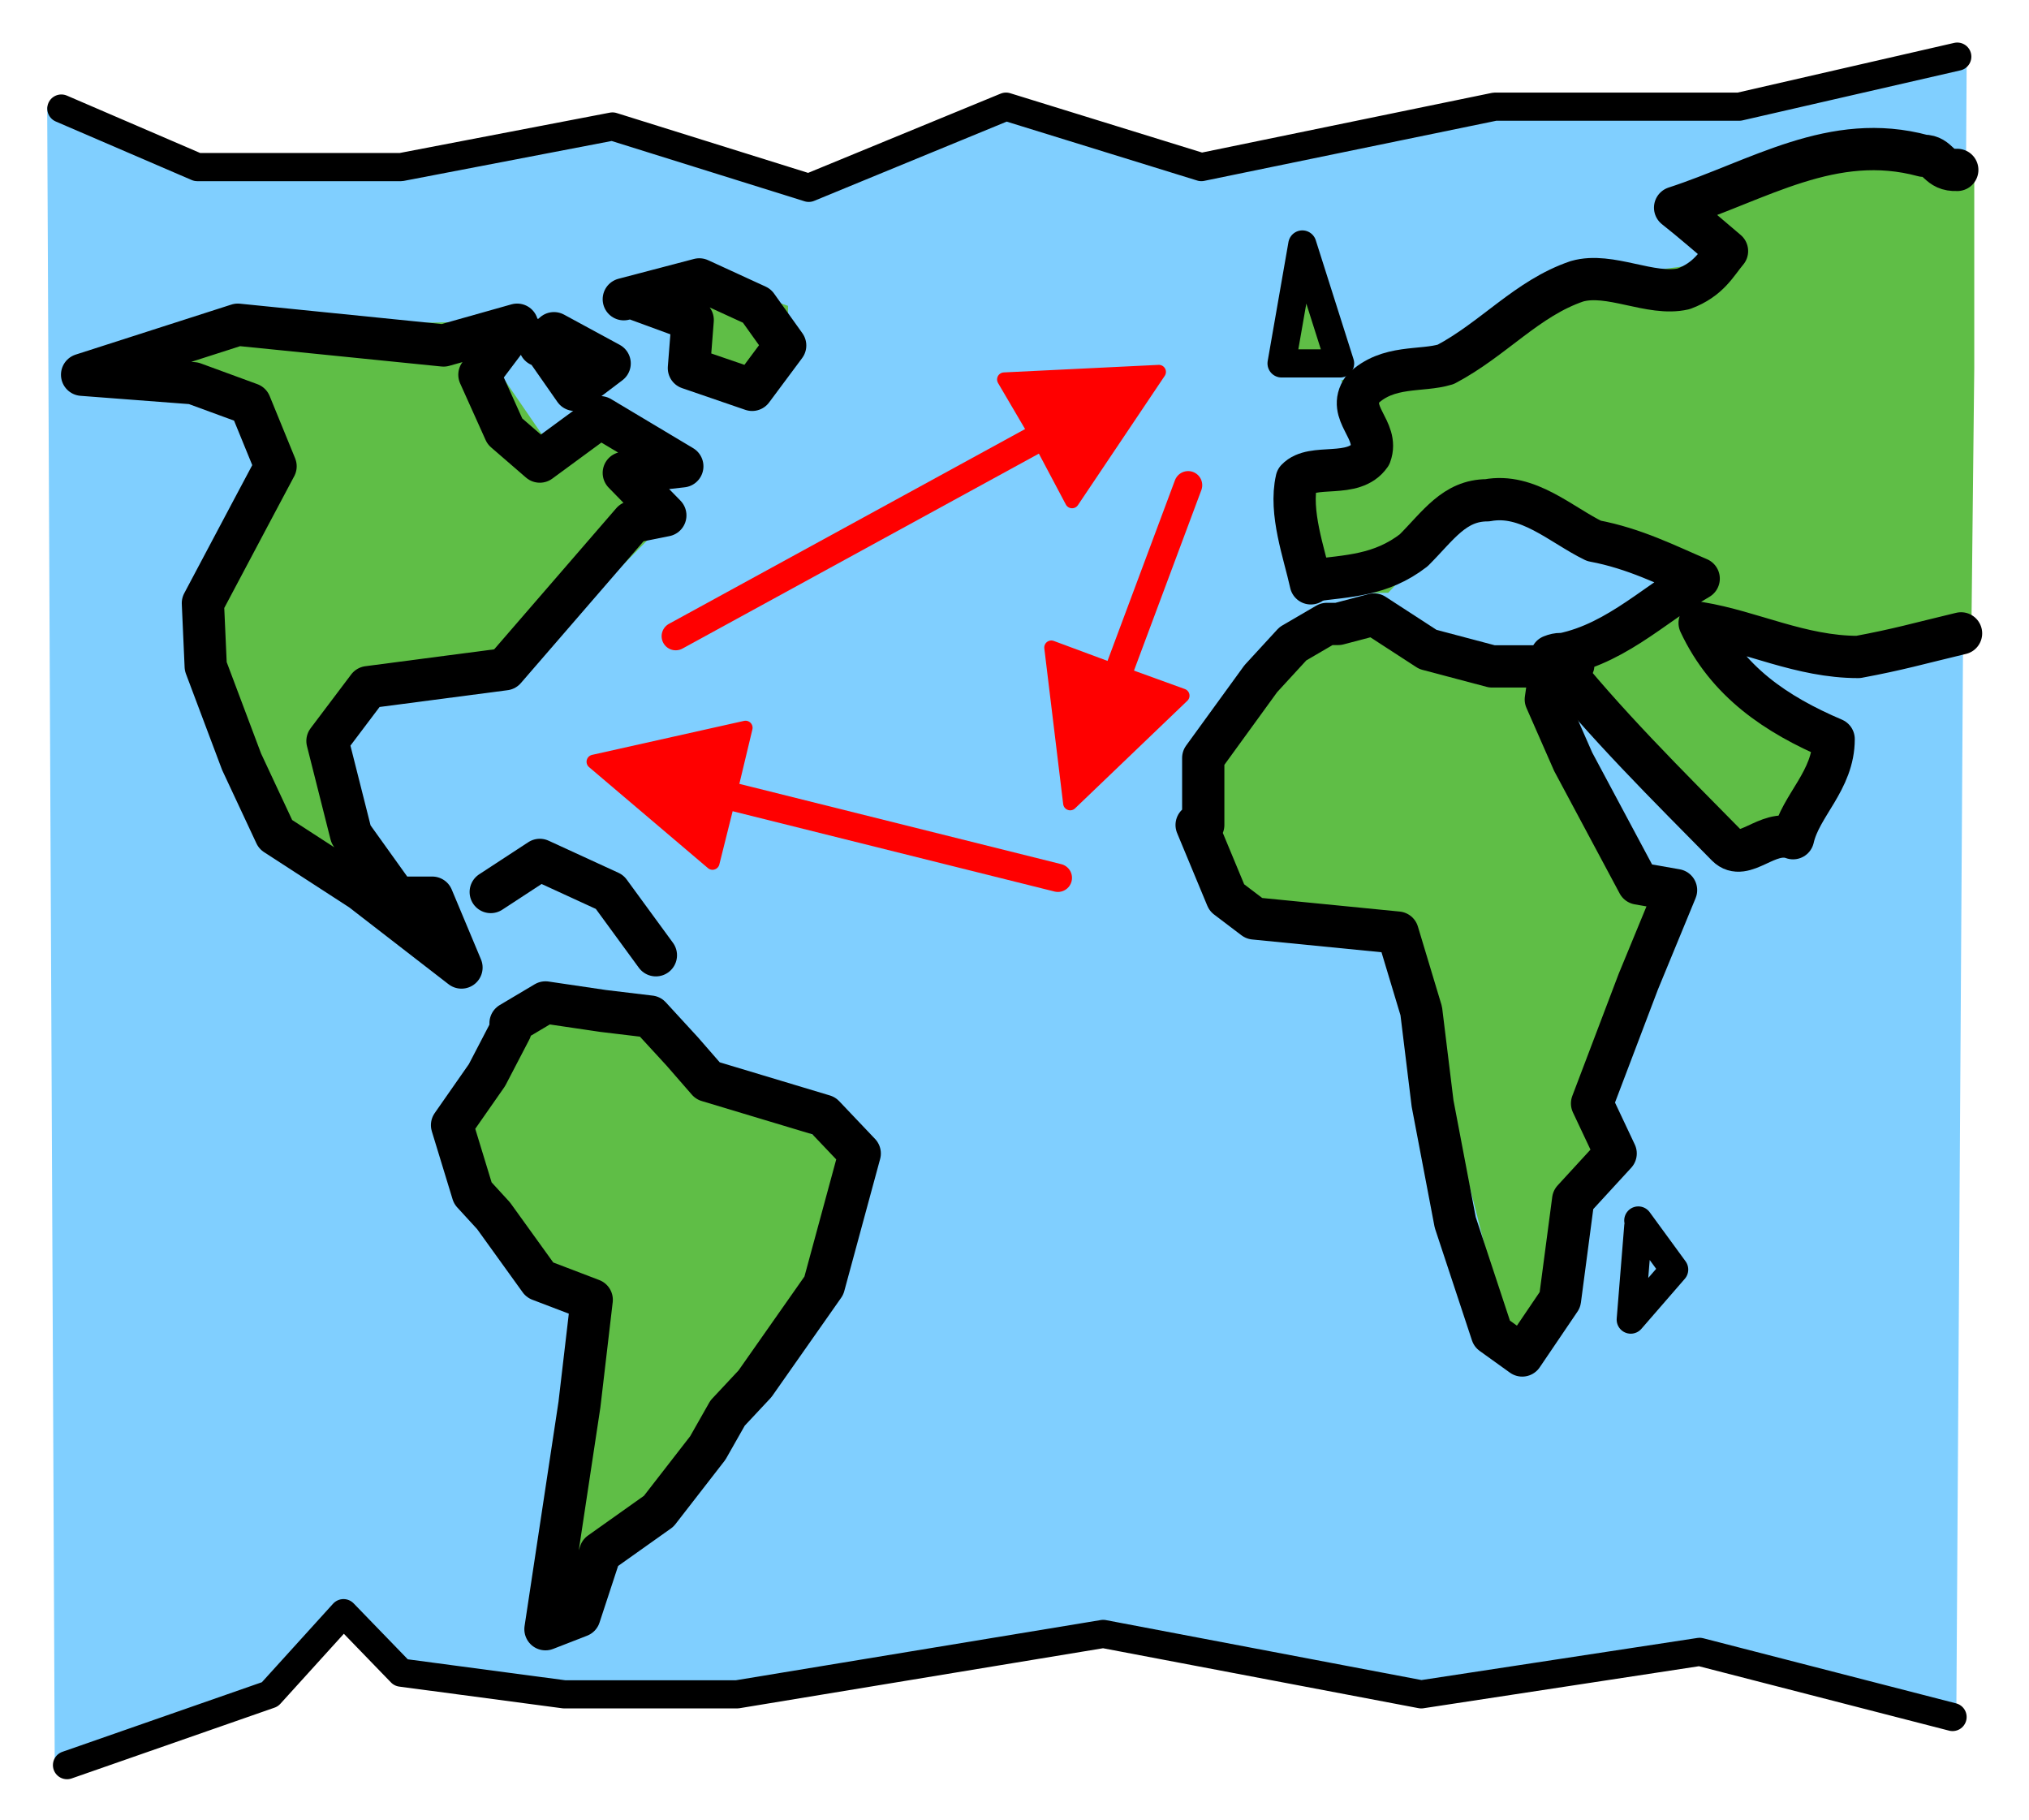
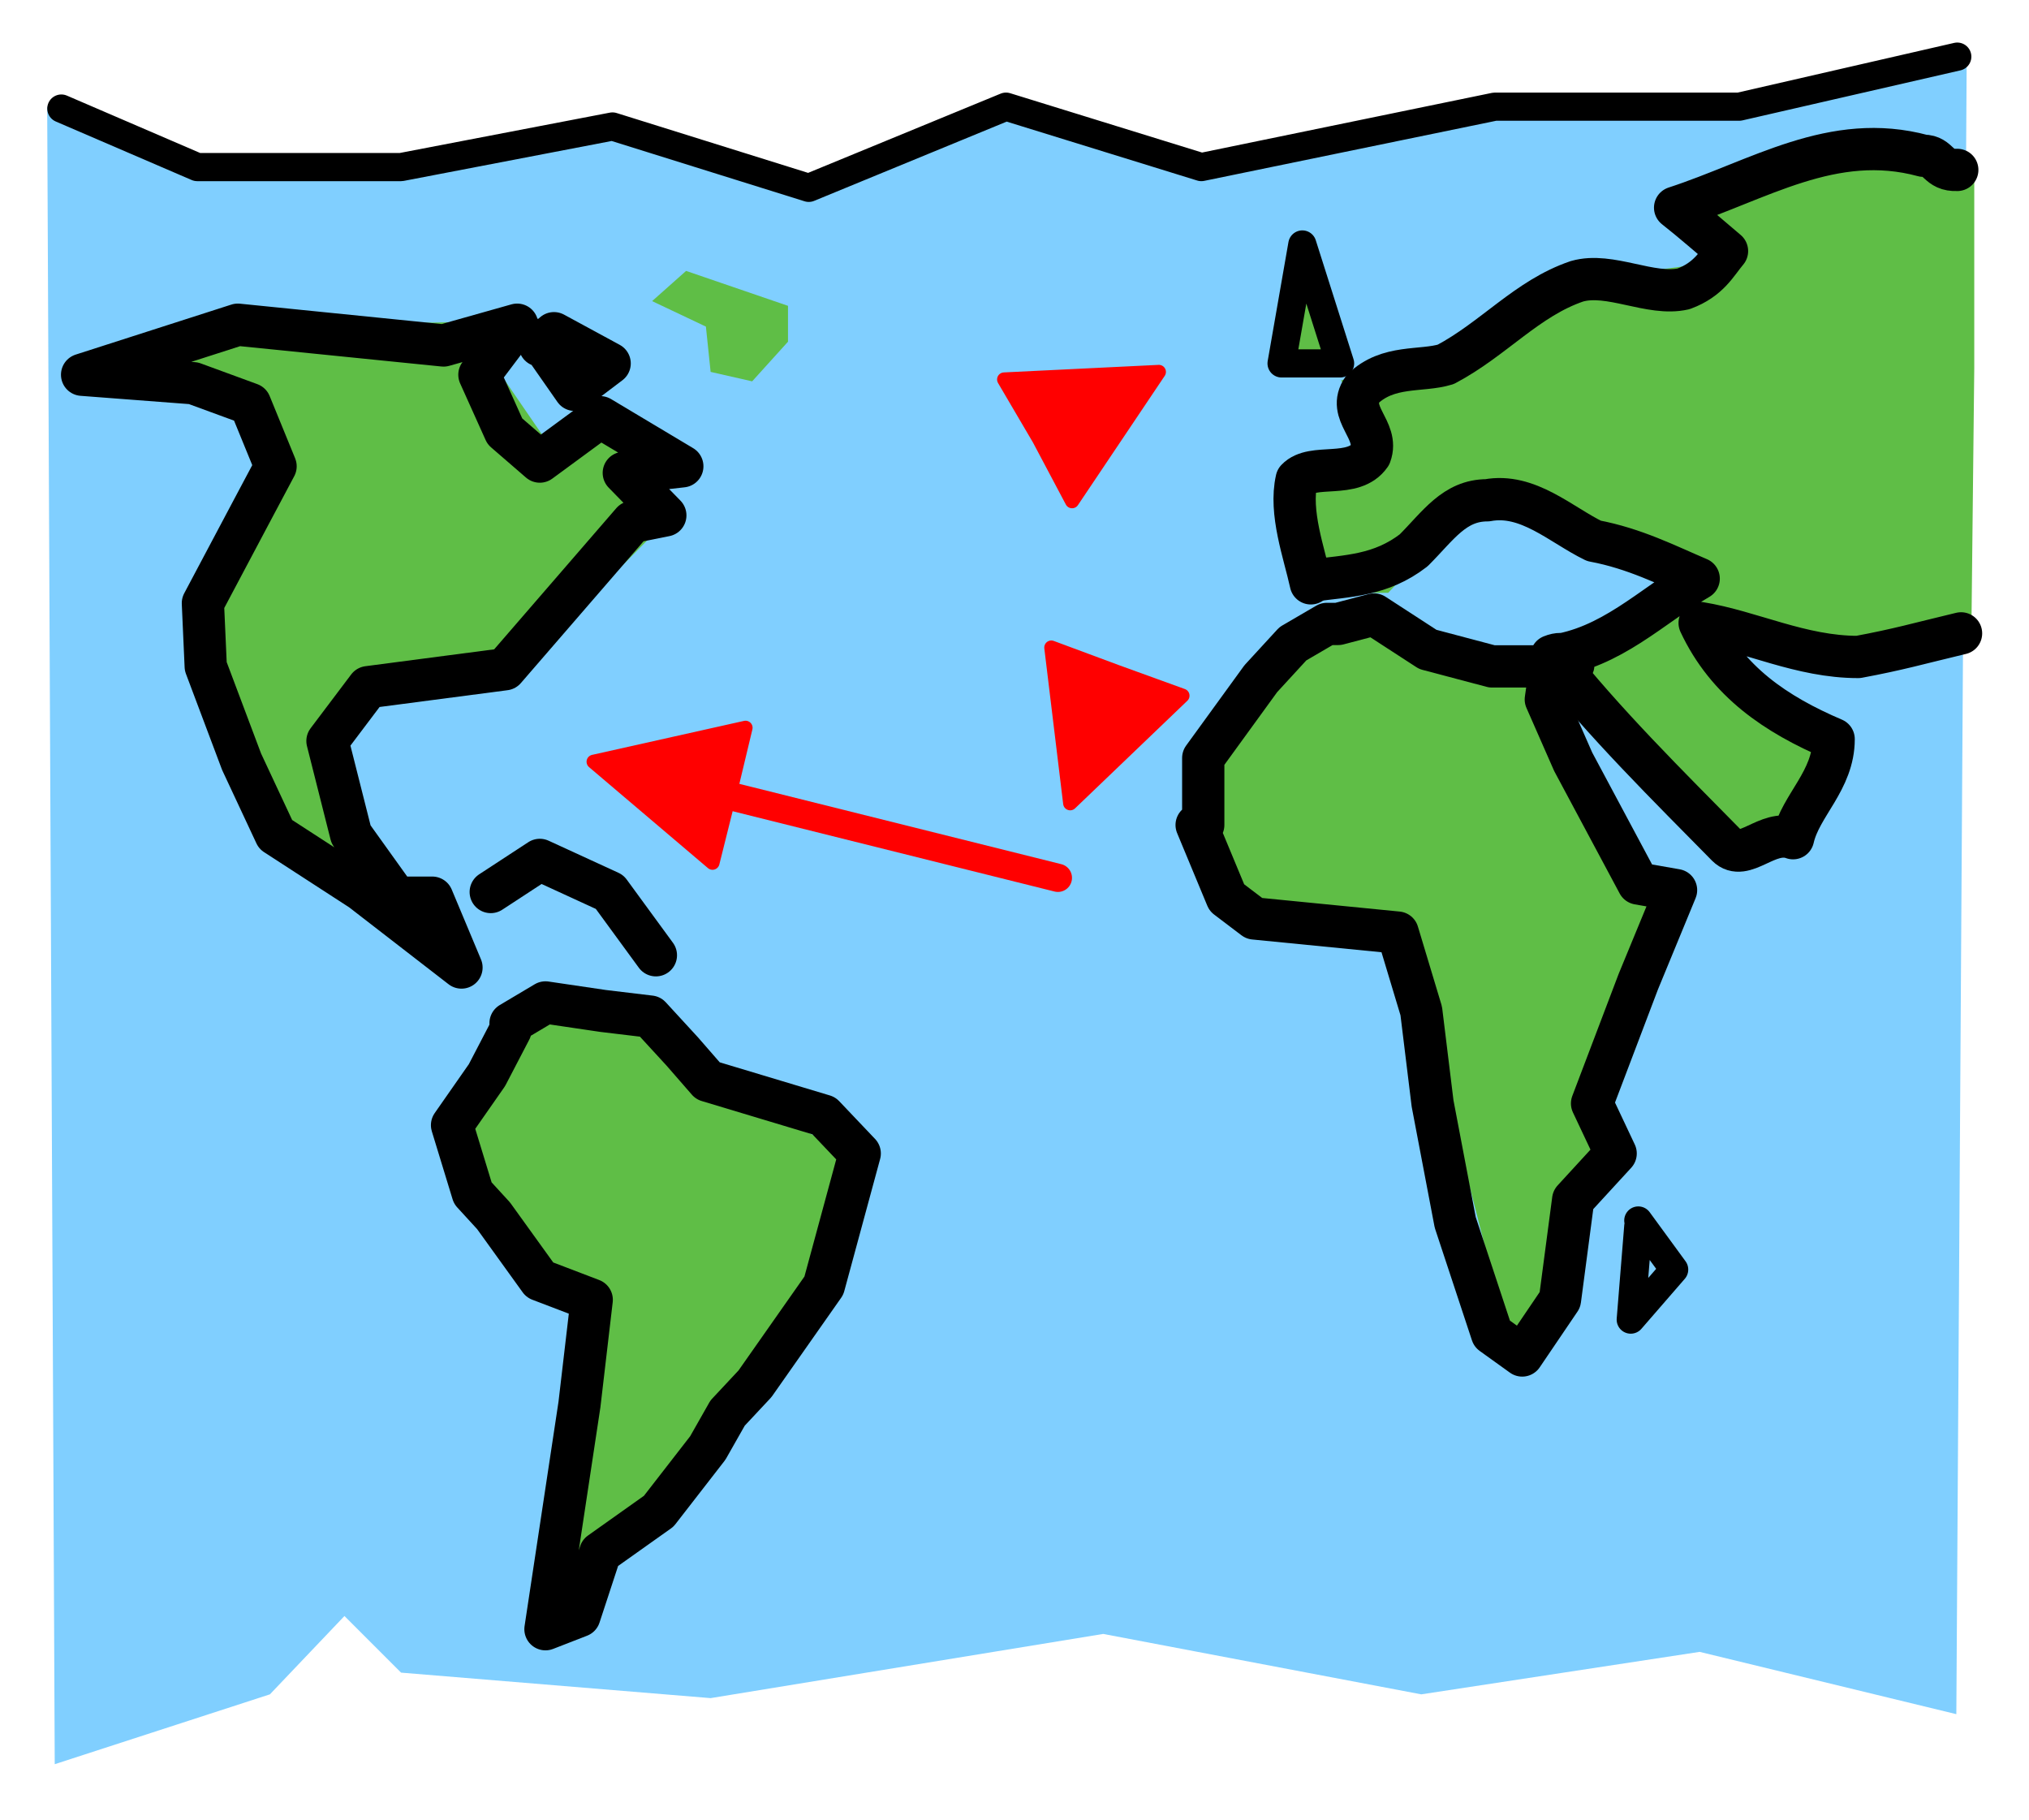
<svg xmlns="http://www.w3.org/2000/svg" version="1.1" baseProfile="tiny" id="Layer_1" x="0px" y="0px" viewBox="0 0 215 192.8" overflow="visible" xml:space="preserve">
  <polygon fill="#80CFFF" points="5,11.3 5.8,186.9 28.6,179.5 36.5,171.2 42.5,177.2 75.3,179.9 116.9,173.1 150.6,179.5 180.1,175   207.3,181.6 208.4,6 190.1,9.5 184,12.7 157.4,11.5 127.3,17.7 105.3,10.9 85.7,19.9 64,13.6 44.4,17.4 20.9,17.7 " />
  <polygon fill="#5FBE46" points="69.1,31.9 74.8,34.6 75.3,39.4 79.7,40.4 83.5,36.2 83.5,32.4 72.7,28.7 " />
  <polygon fill="#5FBE46" points="208.9,66.5 209.2,39 209.2,18.7 209.1,17 200.6,14.8 178.7,21.2 182.9,27.6 167.4,29.7 156.1,36.1   142.1,40.3 146.4,47.9 137.3,53.1 141,62.8 147.1,62.8 157.2,52.1 178.7,61.1 164.2,69.6 178.7,83.5 185.1,91.9 192.1,86.7   195.2,78.8 186.6,75.1 182.9,67.5 181.8,65.9 197.3,69.2 " />
  <polygon fill="#5FBE46" points="139.8,67.1 130.7,76.6 126.9,86.2 131.7,95.7 148.8,98.5 160.6,144.8 167.7,134.1 167.2,126.2   170.4,121.8 169.1,116.1 177.7,94.3 170.1,90.1 163.2,72.3 145.6,65.4 " />
  <polygon fill="#5FBE46" points="57.2,107 68.5,108.1 78.7,116.6 92,123.1 76.5,151.3 69.1,160.8 59.4,172.1 58.8,161.3 62,144.3   60.5,137.3 47,121.5 52.4,108.1 " />
  <polygon fill="#5FBE46" points="45.5,101.6 28.4,88.9 20.8,64.4 29.3,51.1 26.7,41.5 12.8,38.7 22.9,34.6 55,34 52.4,38.7   59.4,48.9 65.3,43 71.7,48.9 68.5,51.1 70.5,55.3 56.2,69.8 37.9,74.1 36.2,81.9 37.4,88.9 " />
  <polyline fill="none" stroke="#000000" stroke-width="2.985" stroke-linecap="round" stroke-linejoin="round" stroke-miterlimit="10" points="  207.4,6 184.3,11.3 158.4,11.3 127.3,17.7 106.6,11.3 85.7,19.9 64.9,13.4 42.5,17.7 20.9,17.7 6.5,11.5 " />
  <polyline fill="none" stroke="#000000" stroke-width="4.478" stroke-linecap="round" stroke-linejoin="round" stroke-miterlimit="10" points="  8.7,39.7 20.5,40.6 26.5,42.8 29.2,49.4 26.7,54.1 21.5,63.9 21.8,70.6 25.6,80.7 29.2,88.4 38.3,94.3 48.9,102.5 45.8,95.1   42,95.1 37.2,88.4 34.7,78.5 39,72.8 53.5,70.9 67,55.3 70.5,54.6 66.1,50.1 72.3,49.4 63.6,44.2 57.2,48.9 53.5,45.7 50.8,39.7   54.8,34.4 47,36.6 25.2,34.4 8.7,39.7 " />
  <polyline fill="none" stroke="#000000" stroke-width="4.478" stroke-linecap="round" stroke-linejoin="round" stroke-miterlimit="10" points="  57.2,36.6 58.7,35.3 64.6,38.5 60.9,41.3 57.2,36 " />
-   <polyline fill="none" stroke="#000000" stroke-width="4.478" stroke-linecap="round" stroke-linejoin="round" stroke-miterlimit="10" points="  66.1,31.7 74.1,29.6 80.2,32.4 83.2,36.6 79.7,41.3 73,39 73.4,33.9 67.4,31.7 " />
  <polyline fill="none" stroke="#000000" stroke-width="4.478" stroke-linecap="round" stroke-linejoin="round" stroke-miterlimit="10" points="  54.1,109.1 54.1,108.4 57.8,106.2 63.9,107.1 68.9,107.7 72.3,111.4 75,114.5 87.3,118.2 91.1,122.2 87.3,136.2 80,146.6   77.1,149.7 75,153.4 69.8,160.1 63.6,164.5 61.4,171.2 57.8,172.6 61.4,148.8 62.7,137.7 57.2,135.6 52.3,128.8 50.1,126.4   47.9,119.2 51.6,113.9 54.1,109.1 " />
  <polyline fill="none" stroke="#000000" stroke-width="4.478" stroke-linecap="round" stroke-linejoin="round" stroke-miterlimit="10" points="  127.5,87.4 127.5,80.3 133.6,71.9 137,68.2 140.6,66.1 141.8,66.1 145.6,65.1 151.3,68.8 158.1,70.6 164.3,70.6 163.8,74.1   166.7,80.7 173.6,93.6 177.6,94.3 173.6,104 168.7,116.9 171.2,122.2 166.7,127.1 165.3,137.7 161.3,143.6 158.1,141.3 154.2,129.5   151.8,116.9 150.6,107.1 148.1,98.8 132.9,97.3 130,95.1 126.8,87.4 " />
  <path fill="none" stroke="#000000" stroke-width="4.478" stroke-linecap="round" stroke-linejoin="round" stroke-miterlimit="10" d="  M207.4,18c-2.1,0.1-1.9-1.5-3.6-1.5c-9.6-2.6-17.4,2.6-26.3,5.5c1.9,1.5,3.6,3,5.5,4.6c-1.1,1.3-1.9,3-4.6,4  c-3.5,0.8-7.8-1.8-11.3-0.8c-5.3,1.8-8.8,6.1-13.9,8.8c-2.6,0.8-6.1,0-8.8,2.6c-1.8,2.6,1.8,4.3,0.8,7c-1.8,2.6-6.1,0.8-7.8,2.6  c-0.8,3.5,0.8,7.8,1.5,11" />
  <path fill="none" stroke="#000000" stroke-width="4.478" stroke-linecap="round" stroke-linejoin="round" stroke-miterlimit="10" d="  M139.1,61.5c3.7-0.5,7.2-0.5,10.7-3.2c2.6-2.6,4.3-5.3,7.8-5.3c4.3-0.8,7.8,2.6,11.3,4.3c4.3,0.8,7.8,2.6,11.1,4  c-2.2,1.5-3.6-1.4,0,0c-5,2.9-9.3,7.4-15.6,8.2c3.3,3.3,2.9-1.2,0,0c5.5,7,12.5,13.9,18.6,20.1c1.8,1.8,4.3-1.8,7-0.8  c0.8-3.5,4.3-6.1,4.3-10.5c-6.1-2.6-11.3-6.1-14.2-12.3c3.9,1.6,2.8,4,0,0c5.5,0.9,10.7,3.6,16.8,3.6c4.3-0.8,6.3-1.4,10.9-2.5" />
  <polyline fill="none" stroke="#000000" stroke-width="2.985" stroke-linecap="round" stroke-linejoin="round" stroke-miterlimit="10" points="  173.6,129.3 177.4,134.5 172.8,139.8 173.6,129.9 " />
  <polyline fill="none" stroke="#000000" stroke-width="4.478" stroke-linecap="round" stroke-linejoin="round" stroke-miterlimit="10" points="  69.5,101.2 64.6,94.5 57.2,91.1 52,94.5 " />
  <polyline fill="#5FBE46" stroke="#000000" stroke-width="2.985" stroke-linecap="round" stroke-linejoin="round" stroke-miterlimit="10" points="  138,25.9 142,38.5 135.8,38.5 138,25.9 " />
-   <polyline fill="none" stroke="#000000" stroke-width="2.985" stroke-linecap="round" stroke-linejoin="round" stroke-miterlimit="10" points="  7.1,187 28.6,179.5 36.4,170.9 42.5,177.2 59.8,179.5 78.1,179.5 116.9,173.1 150.6,179.5 180.1,175 206.9,181.9 " />
  <g>
    <line fill="none" stroke="#FF0000" stroke-width="2.985" stroke-linecap="round" stroke-linejoin="round" stroke-miterlimit="10" x1="112.1" y1="93" x2="67.6" y2="81.9" />
    <g id="Arrow_head_2_">
      <polygon fill="#FF0000" stroke="#FF0000" stroke-width="1.492" stroke-linecap="round" stroke-linejoin="round" stroke-miterlimit="10" points="    62.9,80.7 75.5,91.4 77.3,84.2 79,77.1   " />
    </g>
  </g>
  <g>
-     <line fill="none" stroke="#FF0000" stroke-width="2.985" stroke-linecap="round" stroke-linejoin="round" stroke-miterlimit="10" x1="71.6" y1="67.4" x2="118.6" y2="41.7" />
    <g id="Arrow_head_00000028323519677248020500000017704860143248953748_">
      <polygon fill="#FF0000" stroke="#FF0000" stroke-width="1.492" stroke-linecap="round" stroke-linejoin="round" stroke-miterlimit="10" points="    122.8,39.4 106.4,40.2 110.1,46.5 113.6,53.1   " />
    </g>
  </g>
  <g>
-     <line fill="none" stroke="#FF0000" stroke-width="2.985" stroke-linecap="round" stroke-linejoin="round" stroke-miterlimit="10" x1="125.9" y1="51.4" x2="115" y2="80.6" />
    <g id="Arrow_head_00000061449563373143362090000002781866883797775524_">
      <polygon fill="#FF0000" stroke="#FF0000" stroke-width="1.492" stroke-linecap="round" stroke-linejoin="round" stroke-miterlimit="10" points="    113.4,85.1 125.3,73.7 118.4,71.2 111.4,68.6   " />
    </g>
  </g>
</svg>